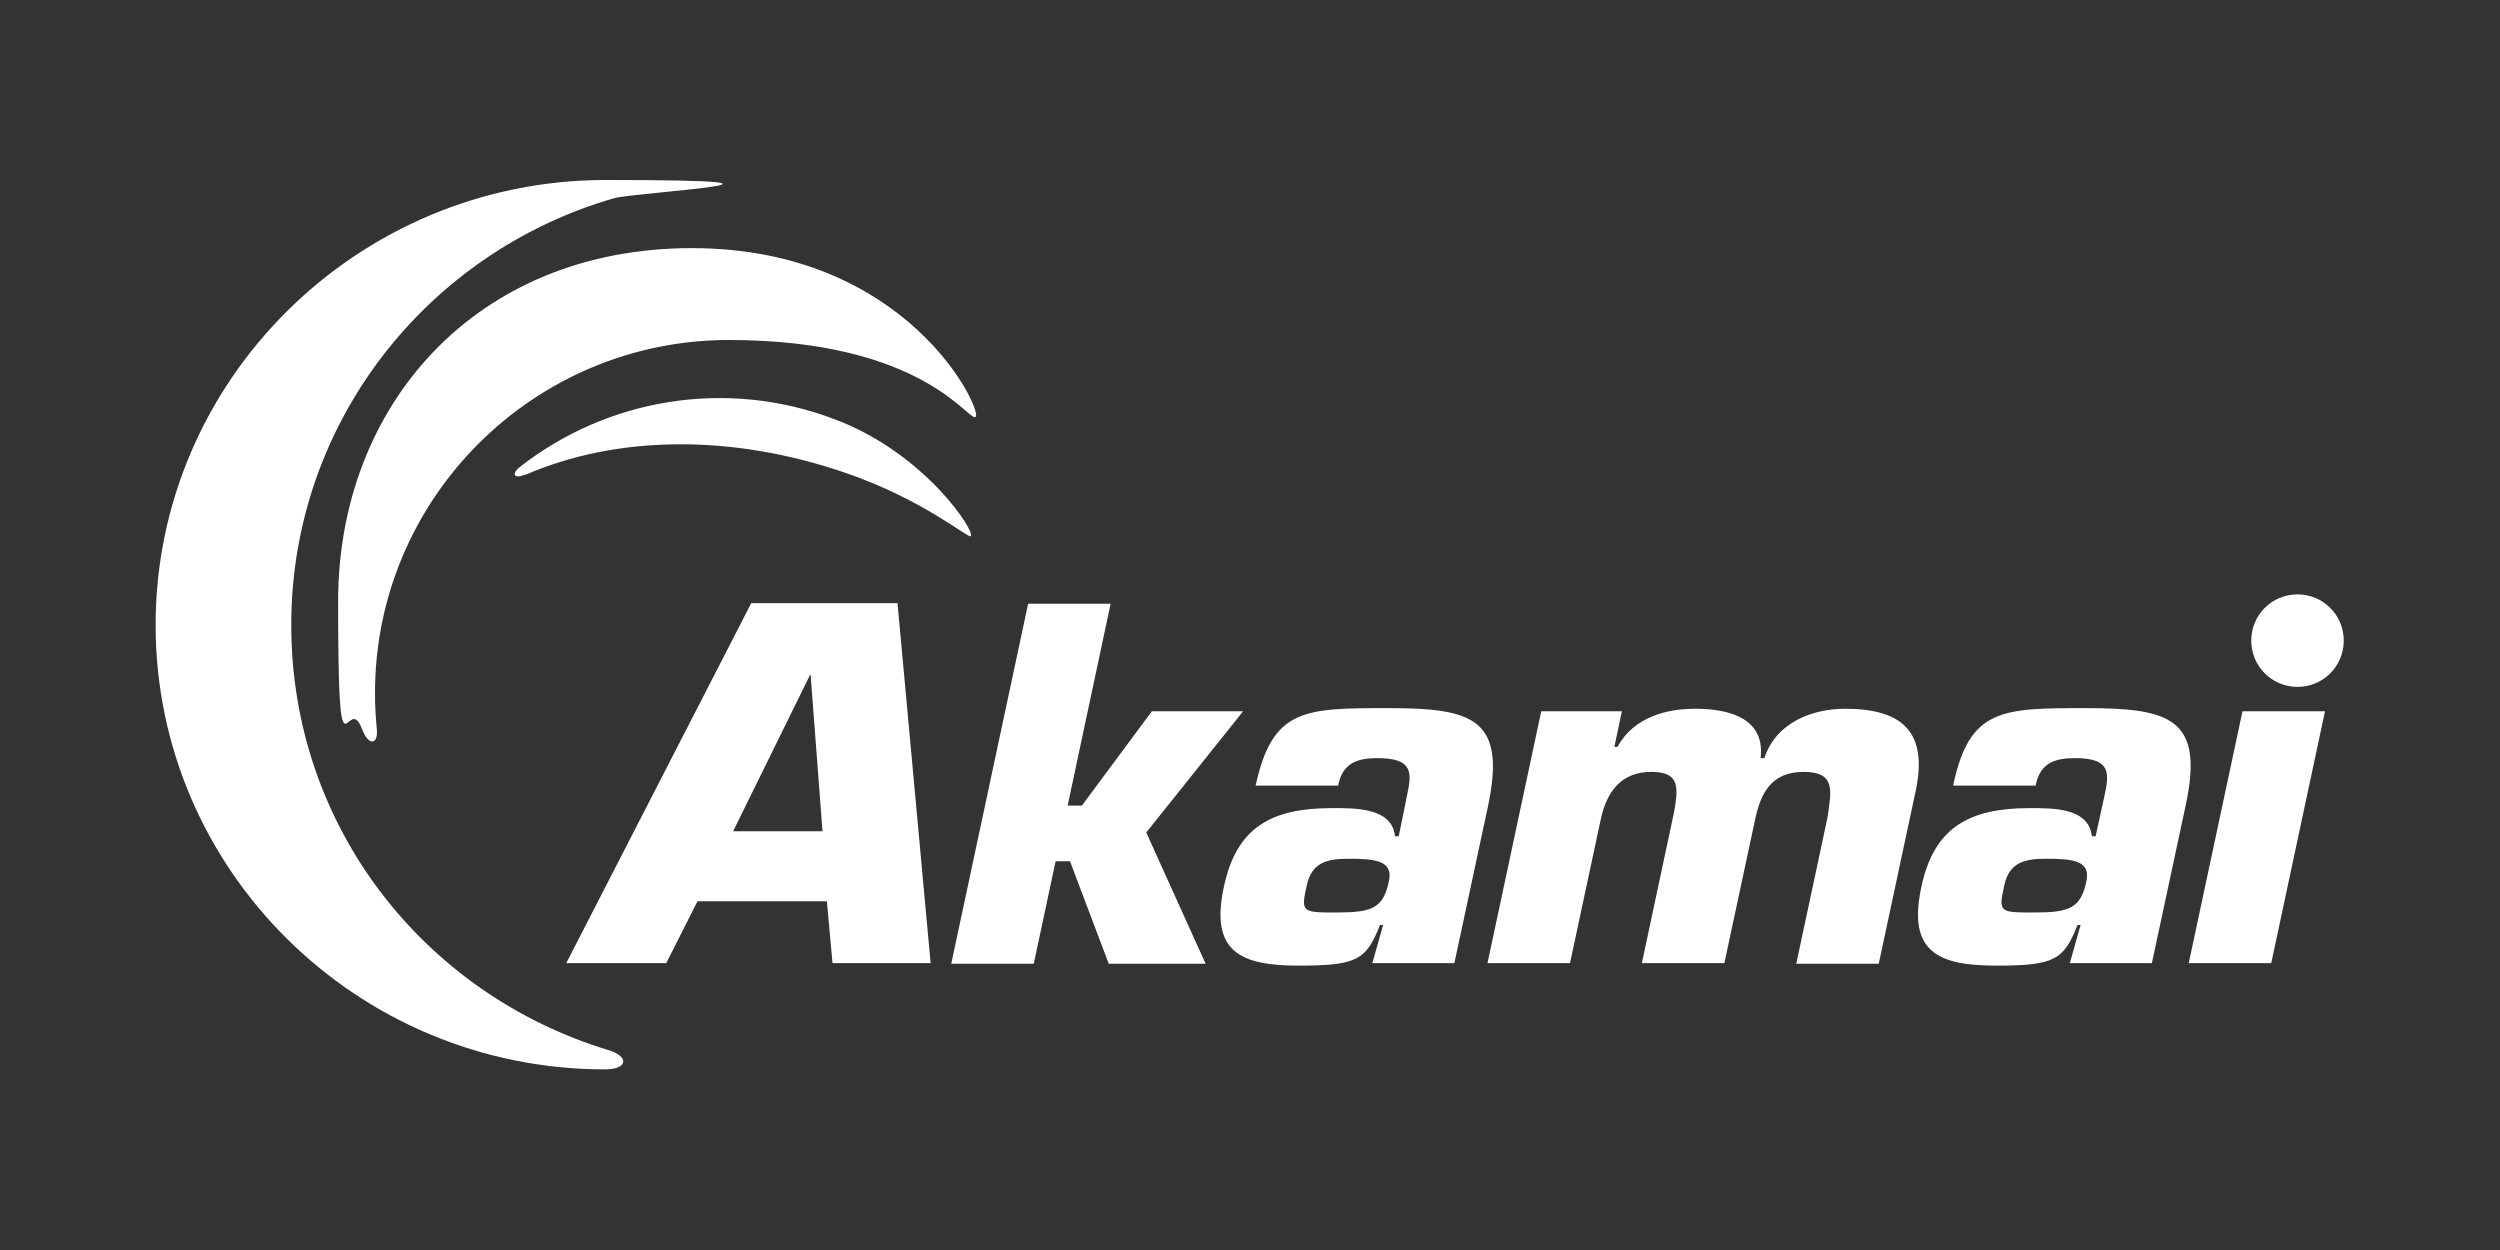
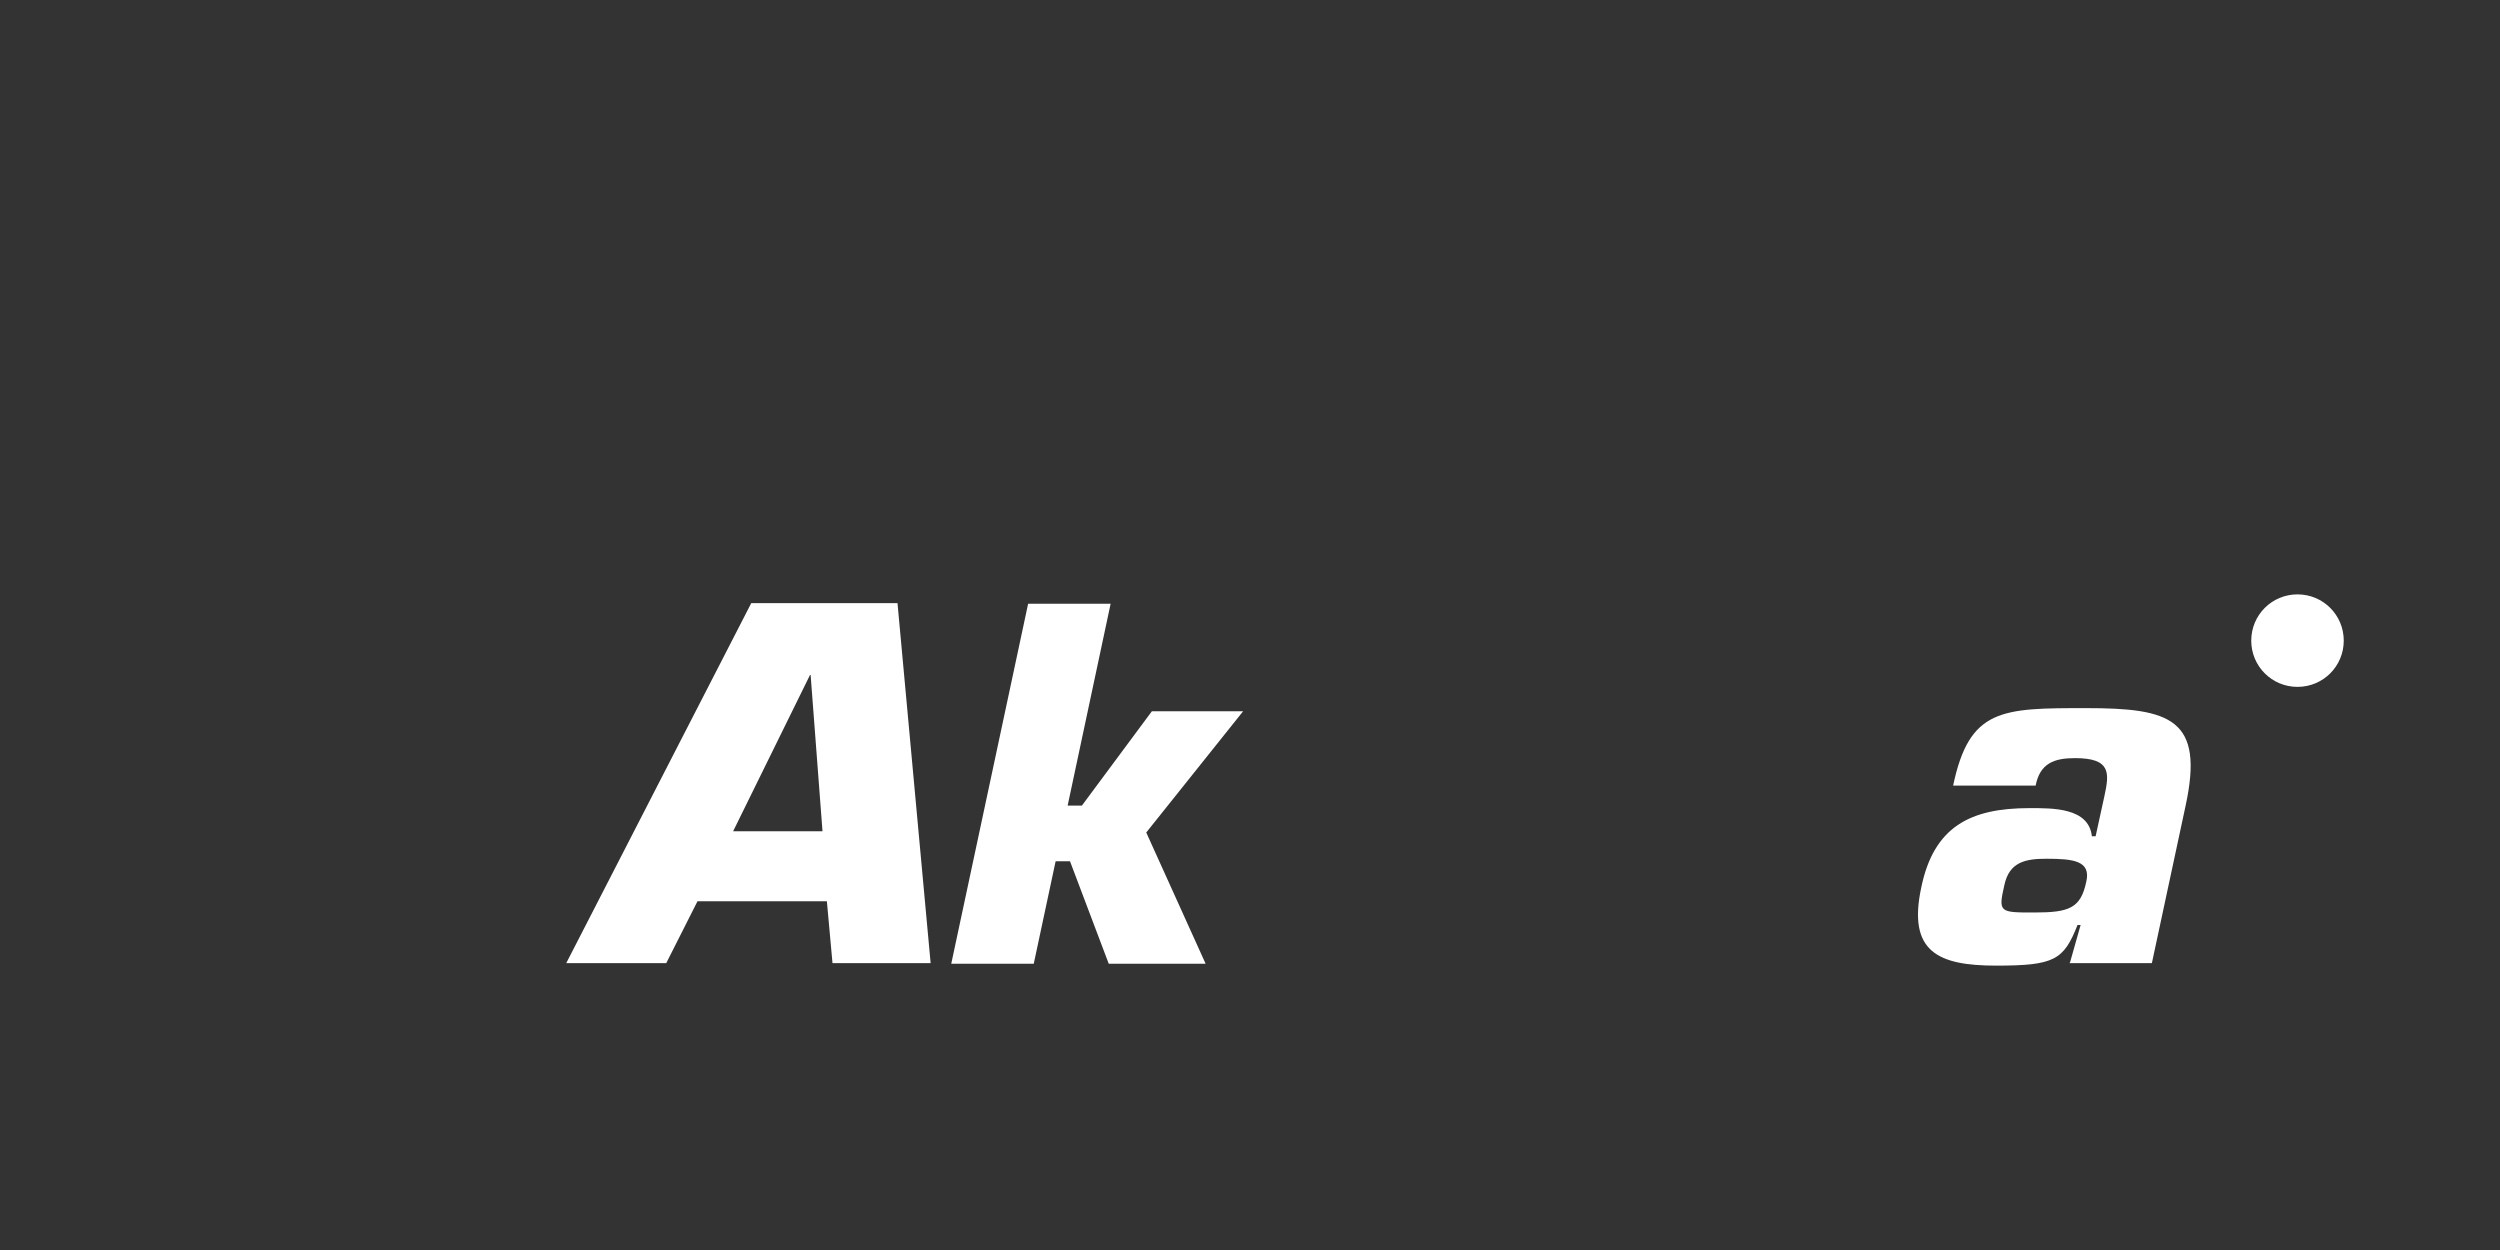
<svg xmlns="http://www.w3.org/2000/svg" id="Layer_1" version="1.1" viewBox="0 0 400 200">
  <rect x="0" y="0" width="400" height="200" fill="#333333" stroke="none" />
  <defs>
    <style>
      .st0 {
        fill: #fff;
      }
    </style>
  </defs>
  <path class="st0" d="M375,102.5c0,4.1-3.3,7.4-7.4,7.4s-7.4-3.3-7.4-7.4,3.3-7.4,7.4-7.4,7.4,3.3,7.4,7.4Z" />
  <path class="st0" d="M132.3,144.2l.9,9.9h15.7l-5.3-57.6h-23.4l-29.6,57.6h16l5-9.9h20.7ZM131.6,133h-14.3l12.3-25h.1l1.9,25Z" />
  <path class="st0" d="M170.8,128.9h2.3l11.2-15.1h14.6l-15.5,19.4,9.5,21h-15.5l-6.2-16.4h-2.3l-3.5,16.4h-13.2l12.3-57.6h13.2l-6.9,32.4Z" />
-   <path class="st0" d="M219.5,154.1h13.2l5.4-25.2c2.9-13.9-2.4-15.6-15.9-15.6s-18.6,0-21.3,12.4h13.2c.7-3.6,3-4.4,6.3-4.4,5.8,0,5.5,2.4,4.7,6.1l-1.3,6.4h-.6c-.5-4.6-6.3-4.5-10.1-4.5-9.6,0-15.3,3-17.3,12.7-2.2,10.3,2.7,12.5,12,12.5s10.8-.9,13-6.5h.5l-1.7,6h0ZM215.8,137.4c4.3,0,7.2.3,6.4,3.7-.9,4.2-2.7,4.9-8.3,4.9s-5.8,0-4.8-4.4c.8-3.7,3.4-4.2,6.7-4.2Z" />
-   <path class="st0" d="M259.5,113.8l-1.2,5.7h.5c2.6-4.8,7.9-6.1,12.4-6.1s11.3,1,10.5,7.9h.6c1.9-5.8,7.8-7.9,12.9-7.9,9.3,0,13.3,3.8,11.3,13.2l-5.9,27.6h-13.2l5-23.4c.6-4.2,1.4-7.3-3.8-7.3s-6.9,3.4-7.8,7.7l-4.9,22.9h-13.2l5.2-24.4c.6-3.7.9-6.2-3.7-6.2s-7.1,2.9-8.1,7.7l-4.9,22.9h-13.2l8.6-40.3h12.8Z" />
  <path class="st0" d="M331.1,154.1h13.2l5.4-25.2c3-13.9-2.4-15.6-15.9-15.6s-18.7,0-21.3,12.4h13.2c.7-3.6,3-4.4,6.3-4.4,5.8,0,5.5,2.4,4.7,6.1l-1.4,6.4h-.6c-.5-4.6-6.3-4.5-10-4.5-9.5,0-15.3,3-17.3,12.7-2.2,10.3,2.7,12.5,12,12.5s10.8-.9,13-6.5h.5l-1.7,6h0ZM327.4,137.4c4.3,0,7.2.3,6.4,3.7-.9,4.2-2.7,4.9-8.3,4.9s-5.8,0-4.8-4.4c.8-3.7,3.4-4.2,6.7-4.2" />
-   <path class="st0" d="M363.4,154.1h-13.2l8.6-40.3h13.2l-8.6,40.3Z" />
-   <path class="st0" d="M97.3,168c3.4,1,3.2,3.1-.5,3.1-39.7,0-71.9-31.9-71.9-71.1S57.2,28.8,96.9,28.8s4.5,2,1.4,2.9c-29.9,8.6-51.7,35.9-51.7,68.3s21.4,59.1,50.7,68M60.3,116.7c-.2-1.9-.3-3.8-.3-5.8,0-31.2,25.4-56.5,56.6-56.5s38.4,13.2,39.5,12.3c1.2-.9-10.7-27-45.4-27s-56.6,25.3-56.6,56.5,1.4,14.1,3.8,20.4c1,2.7,2.6,2.7,2.4.1ZM84,76c14.7-6.4,33.2-6.6,51.4-.3,12.2,4.2,19.3,10.3,19.9,10.1,1-.4-7.1-13.2-21.7-18.7-17.6-6.7-36.6-3.2-50.4,7.6-1.5,1.2-.9,2,.9,1.2Z" />
</svg>